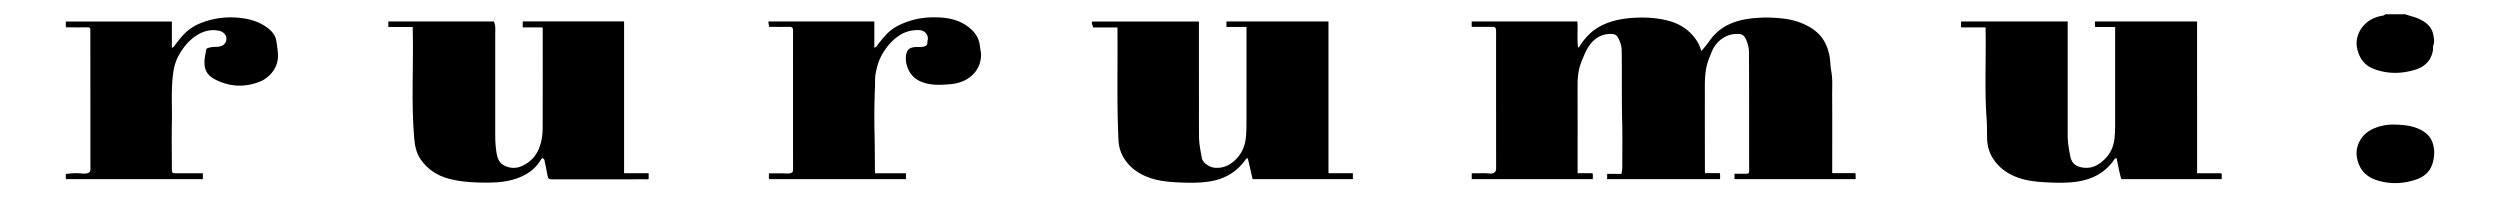
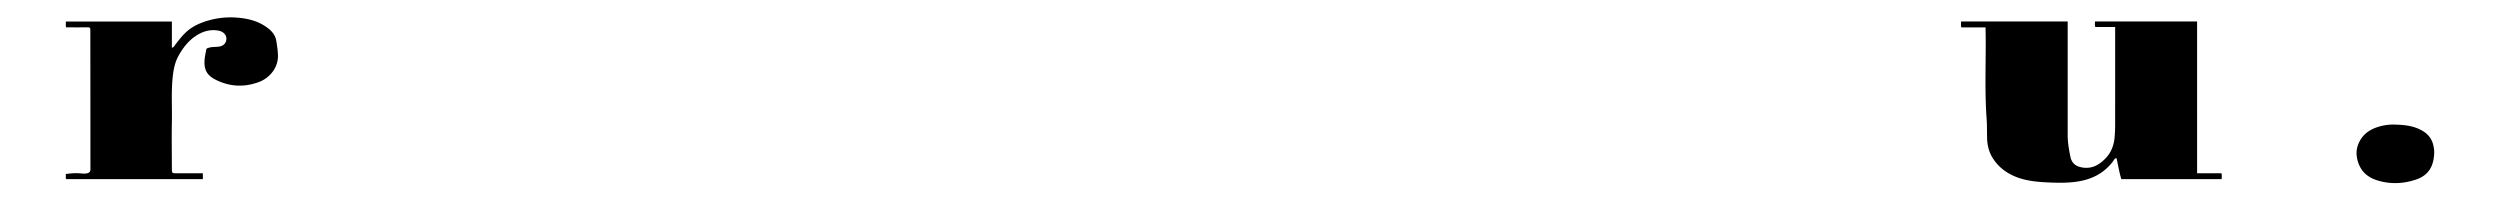
<svg xmlns="http://www.w3.org/2000/svg" enable-background="new 0 0 380 30" height="30" viewBox="0 0 380 30" width="380">
-   <path d="m365.6 2.166c.739.285 1.53.415 2.244.777 1.016.516 1.811 1.175 2.029 2.403.096.541.192 1.025-.008 1.556-.088.234-.018.522-.064.778-.274 1.534-1.247 2.472-2.675 2.912-2.111.651-4.239.674-6.328-.124-1.178-.45-1.943-1.297-2.35-2.508-.242-.72-.319-1.429-.159-2.155a4.175 4.175 0 0 1 1.103-2.048c.746-.769 1.653-1.181 2.69-1.363.156-.028.354-.043.446-.229l3.072.001z" />
-   <path d="m239.798 26.324h2.259c.102.3.041.585.047.9h-18.401v-.895c.949.035 1.883-.05 2.817.048.467.049.892-.202.892-.734-.011-6.975-.007-13.951-.008-20.926 0-.511-.117-.629-.615-.63h-3.092v-.826h16.069c.084 1.308-.065 2.603.083 3.891.003.024.064.042.127.08a10.87 10.87 0 0 1 1.057-1.466c.987-1.152 2.215-1.923 3.639-2.399 1.109-.37 2.249-.561 3.421-.643 1.853-.129 3.677-.046 5.48.424 1.492.389 2.78 1.131 3.776 2.298.499.585.932 1.25 1.15 2.016.025.087.072.168.127.292.4-.498.806-.945 1.145-1.438.763-1.11 1.724-1.985 2.939-2.565 1.371-.654 2.832-.928 4.342-1.026.662-.043 1.323-.079 1.982-.052 1.69.07 3.368.216 4.95.9 1.392.601 2.59 1.415 3.349 2.787.322.582.528 1.179.686 1.826.216.882.174 1.785.336 2.656.227 1.22.123 2.434.132 3.648.028 3.778.01 7.557.01 11.335v.489h3.506c.1.316.029.601.056.913h-18.414v-.821c.607 0 1.198-.009 1.788.004.31.007.438-.091.438-.427-.008-5.993.009-11.986-.026-17.978a4.84 4.84 0 0 0 -.586-2.279 1.084 1.084 0 0 0 -.871-.556c-1.407-.101-2.561.429-3.48 1.478-.559.638-.803 1.437-1.119 2.207-.76 1.853-.645 3.793-.65 5.721-.01 3.82.004 7.64.008 11.459 0 .081.009.162.015.281h2.248c.091.317.028.601.05.912h-17.172v-.8h2.189c.039-.385.114-.713.113-1.059-.008-2.201.041-4.402-.014-6.601-.093-3.692-.025-7.384-.074-11.075-.01-.737-.253-1.454-.64-2.094-.191-.317-.544-.422-.889-.436-1.346-.055-2.416.501-3.236 1.549-.631.807-.983 1.757-1.362 2.695-.466 1.154-.584 2.354-.582 3.583.008 4.263.003 8.525.003 12.788.002.163.002.327.002.546z" />
-   <path d="m82.437 4.163h-2.982v-.906h15.405v23.069h3.737v.873c-.122.105-.281.054-.426.054-4.775.003-9.55-.001-14.325.009-.391.001-.546-.134-.611-.517-.137-.816-.328-1.623-.488-2.436-.032-.166-.159-.234-.275-.269-.064-.019-.168.077-.23.186-.765 1.345-1.932 2.211-3.351 2.77-1.426.562-2.913.748-4.436.762-2.075.019-4.14-.05-6.161-.572-1.815-.469-3.317-1.436-4.376-2.992-.629-.925-.855-1.994-.954-3.119-.48-5.457-.098-10.923-.224-16.382-.004-.179-.001-.359-.001-.588h-3.711v-.842h16.037c.313.656.207 1.344.208 2.018.005 5.107.006 10.214 0 15.321-.001.884.057 1.768.199 2.634.129.793.38 1.559 1.223 1.956.922.434 1.835.435 2.734.003 1.152-.554 2.005-1.406 2.494-2.614.4-.989.557-2.024.561-3.071.019-4.941.009-9.882.007-14.823-.001-.161.035-.329-.054-.524z" />
  <path d="m333.959 26.333h3.7c.088.298.04.581.035.893h-15.251c-.315-1.017-.485-2.102-.727-3.185-.322.023-.426.336-.571.525-1.34 1.757-3.139 2.672-5.284 3.017-1.566.252-3.141.215-4.707.139-1.641-.08-3.284-.241-4.836-.884-1.366-.566-2.489-1.408-3.318-2.645-.645-.963-.925-2.003-.96-3.163-.029-.979.001-1.961-.071-2.936-.332-4.506-.07-9.018-.158-13.526-.002-.121 0-.242 0-.399h-3.695c-.073-.315-.038-.597-.027-.907h16.199v17.311c0 1.08.19 2.143.398 3.192.205 1.037.816 1.572 1.999 1.72 1.4.175 2.491-.49 3.406-1.467.872-.931 1.263-2.065 1.346-3.337a24.72 24.72 0 0 0 .065-1.608c.004-4.83.002-9.66.002-14.491v-.482h-3.017c-.106-.285-.029-.545-.063-.833h15.534z" />
-   <path d="m189.465 4.089h-3.047v-.827h15.51v23.063h3.71v.905h-15.24l-.732-3.186c-.296.048-.418.326-.568.519-1.35 1.739-3.127 2.699-5.288 3.026-1.608.244-3.224.212-4.831.132-1.614-.08-3.233-.259-4.751-.895-1.331-.558-2.459-1.374-3.267-2.596a5.697 5.697 0 0 1 -.952-2.947c-.27-5.527-.103-11.056-.154-16.584v-.524h-3.705c-.011-.322-.307-.546-.139-.906h16.179c.093.148.045.318.045.478.003 4.193.001 8.386.003 12.579.001 1.522-.007 3.044.016 4.566.016 1.051.239 2.081.419 3.11.126.718 1.122 1.42 1.953 1.493 1.429.124 2.535-.488 3.457-1.521.841-.944 1.214-2.059 1.313-3.308.054-.677.066-1.35.067-2.025.005-4.663.003-9.327.003-13.99z" />
-   <path d="m133.018 26.335h4.688v.888h-20.798c-.073-.272-.018-.556-.032-.873.894 0 1.762-.027 2.626.018.224.012.432.001.639-.042.287-.059.406-.237.405-.557-.011-3.833-.007-7.666-.007-11.5 0-3.197-.007-6.393.008-9.59.002-.478-.163-.61-.596-.601-1.008.022-2.016.007-3.07.007.037-.288-.121-.523-.059-.82h16.078v3.993c.369-.14.484-.446.661-.659.601-.722 1.162-1.472 1.924-2.049.796-.602 1.687-.995 2.618-1.312 1.645-.561 3.347-.69 5.061-.561 1.695.128 3.266.644 4.532 1.848.705.67 1.145 1.477 1.252 2.469.056.522.205 1.033.167 1.567-.094 1.328-.664 2.394-1.728 3.197-.918.692-1.968.963-3.097 1.054-.965.077-1.927.135-2.886-.015-1.451-.226-2.684-.833-3.328-2.228-.318-.689-.476-1.459-.342-2.236.147-.848.583-1.156 1.569-1.188.37-.012.741.037 1.109-.062.353-.094.587-.261.555-.667-.019-.234.107-.452.068-.693-.11-.676-.599-1.115-1.329-1.144-1.238-.049-2.362.296-3.348 1.046-1.104.839-1.933 1.906-2.537 3.153-.348.717-.532 1.47-.696 2.251-.162.767-.096 1.516-.129 2.271a109.485 109.485 0 0 0 -.06 7.338c.043 1.81.04 3.618.057 5.427.001.069.012.136.025.27z" />
  <path d="m26.125 3.268v3.992c.317-.073.412-.338.558-.522.592-.749 1.158-1.514 1.912-2.122.947-.764 2.039-1.21 3.191-1.533a12.219 12.219 0 0 1 4.176-.409c1.774.125 3.465.555 4.883 1.702.595.482 1.04 1.074 1.161 1.885.105.698.221 1.385.245 2.097.067 1.971-1.315 3.518-2.888 4.105-2.255.842-4.489.724-6.617-.364-1.486-.76-1.801-1.76-1.62-3.31.048-.412.16-.816.217-1.227.028-.203.165-.22.307-.274.553-.209 1.143-.118 1.711-.218.659-.116 1.082-.59 1.049-1.259-.026-.537-.484-1-1.101-1.132-1.292-.277-2.474.066-3.556.786-1.151.765-1.97 1.84-2.623 3.024-.546.989-.759 2.08-.88 3.225-.241 2.27-.076 4.536-.124 6.802-.05 2.407-.005 4.816 0 7.223.001.543.05.594.58.594h4.128v.899h-20.78c-.099-.24-.025-.502-.054-.785.785-.106 1.563-.166 2.342-.085.291.031.565.039.856-.015.396-.072.553-.265.551-.67-.012-2.076-.004-4.152-.006-6.228l-.012-14.614c0-.111-.002-.221 0-.332.003-.257-.107-.355-.378-.352-1.093.014-2.186.006-3.294.006-.105-.289-.025-.575-.059-.889h16.125z" />
  <path d="m363.985 18.937c1.462.038 2.905.173 4.206.933.851.498 1.431 1.185 1.668 2.184.106.447.16.879.136 1.321-.103 1.843-.783 3.256-2.787 3.927-1.937.649-3.912.722-5.87.11-1.415-.442-2.447-1.295-2.92-2.797-.247-.782-.302-1.55-.095-2.28.396-1.401 1.348-2.37 2.718-2.897a7.649 7.649 0 0 1 2.944-.501z" />
</svg>